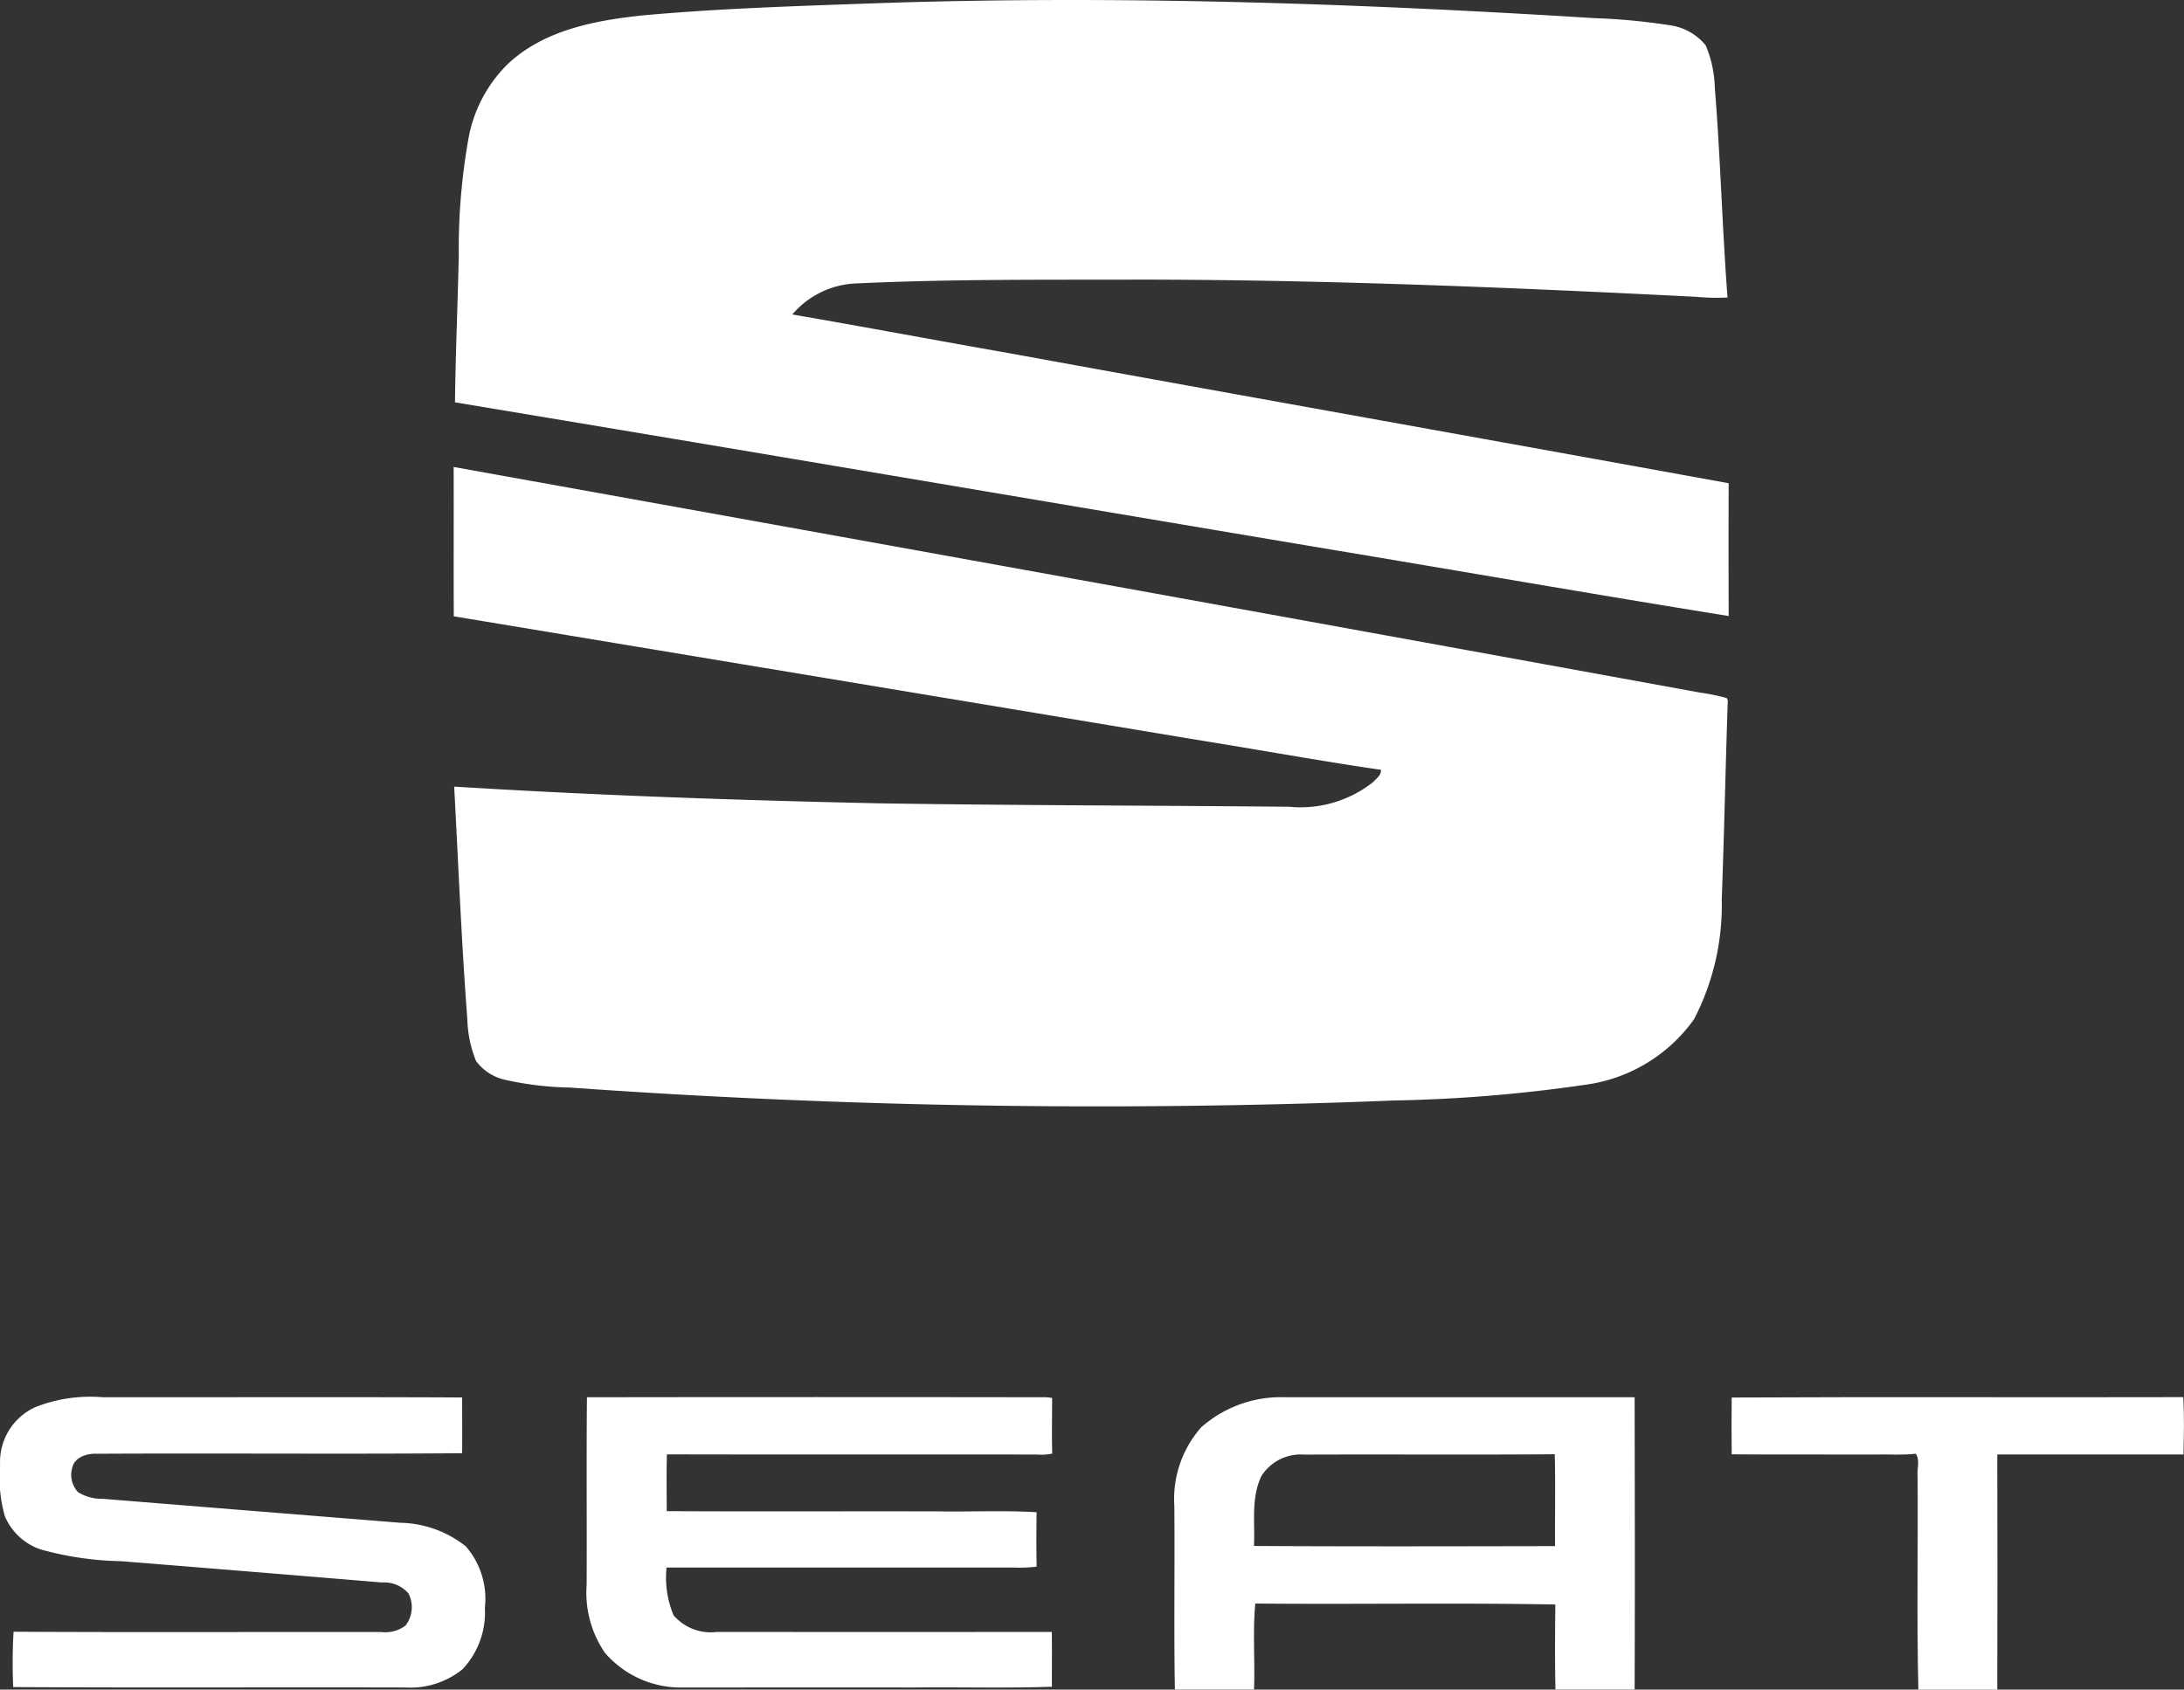
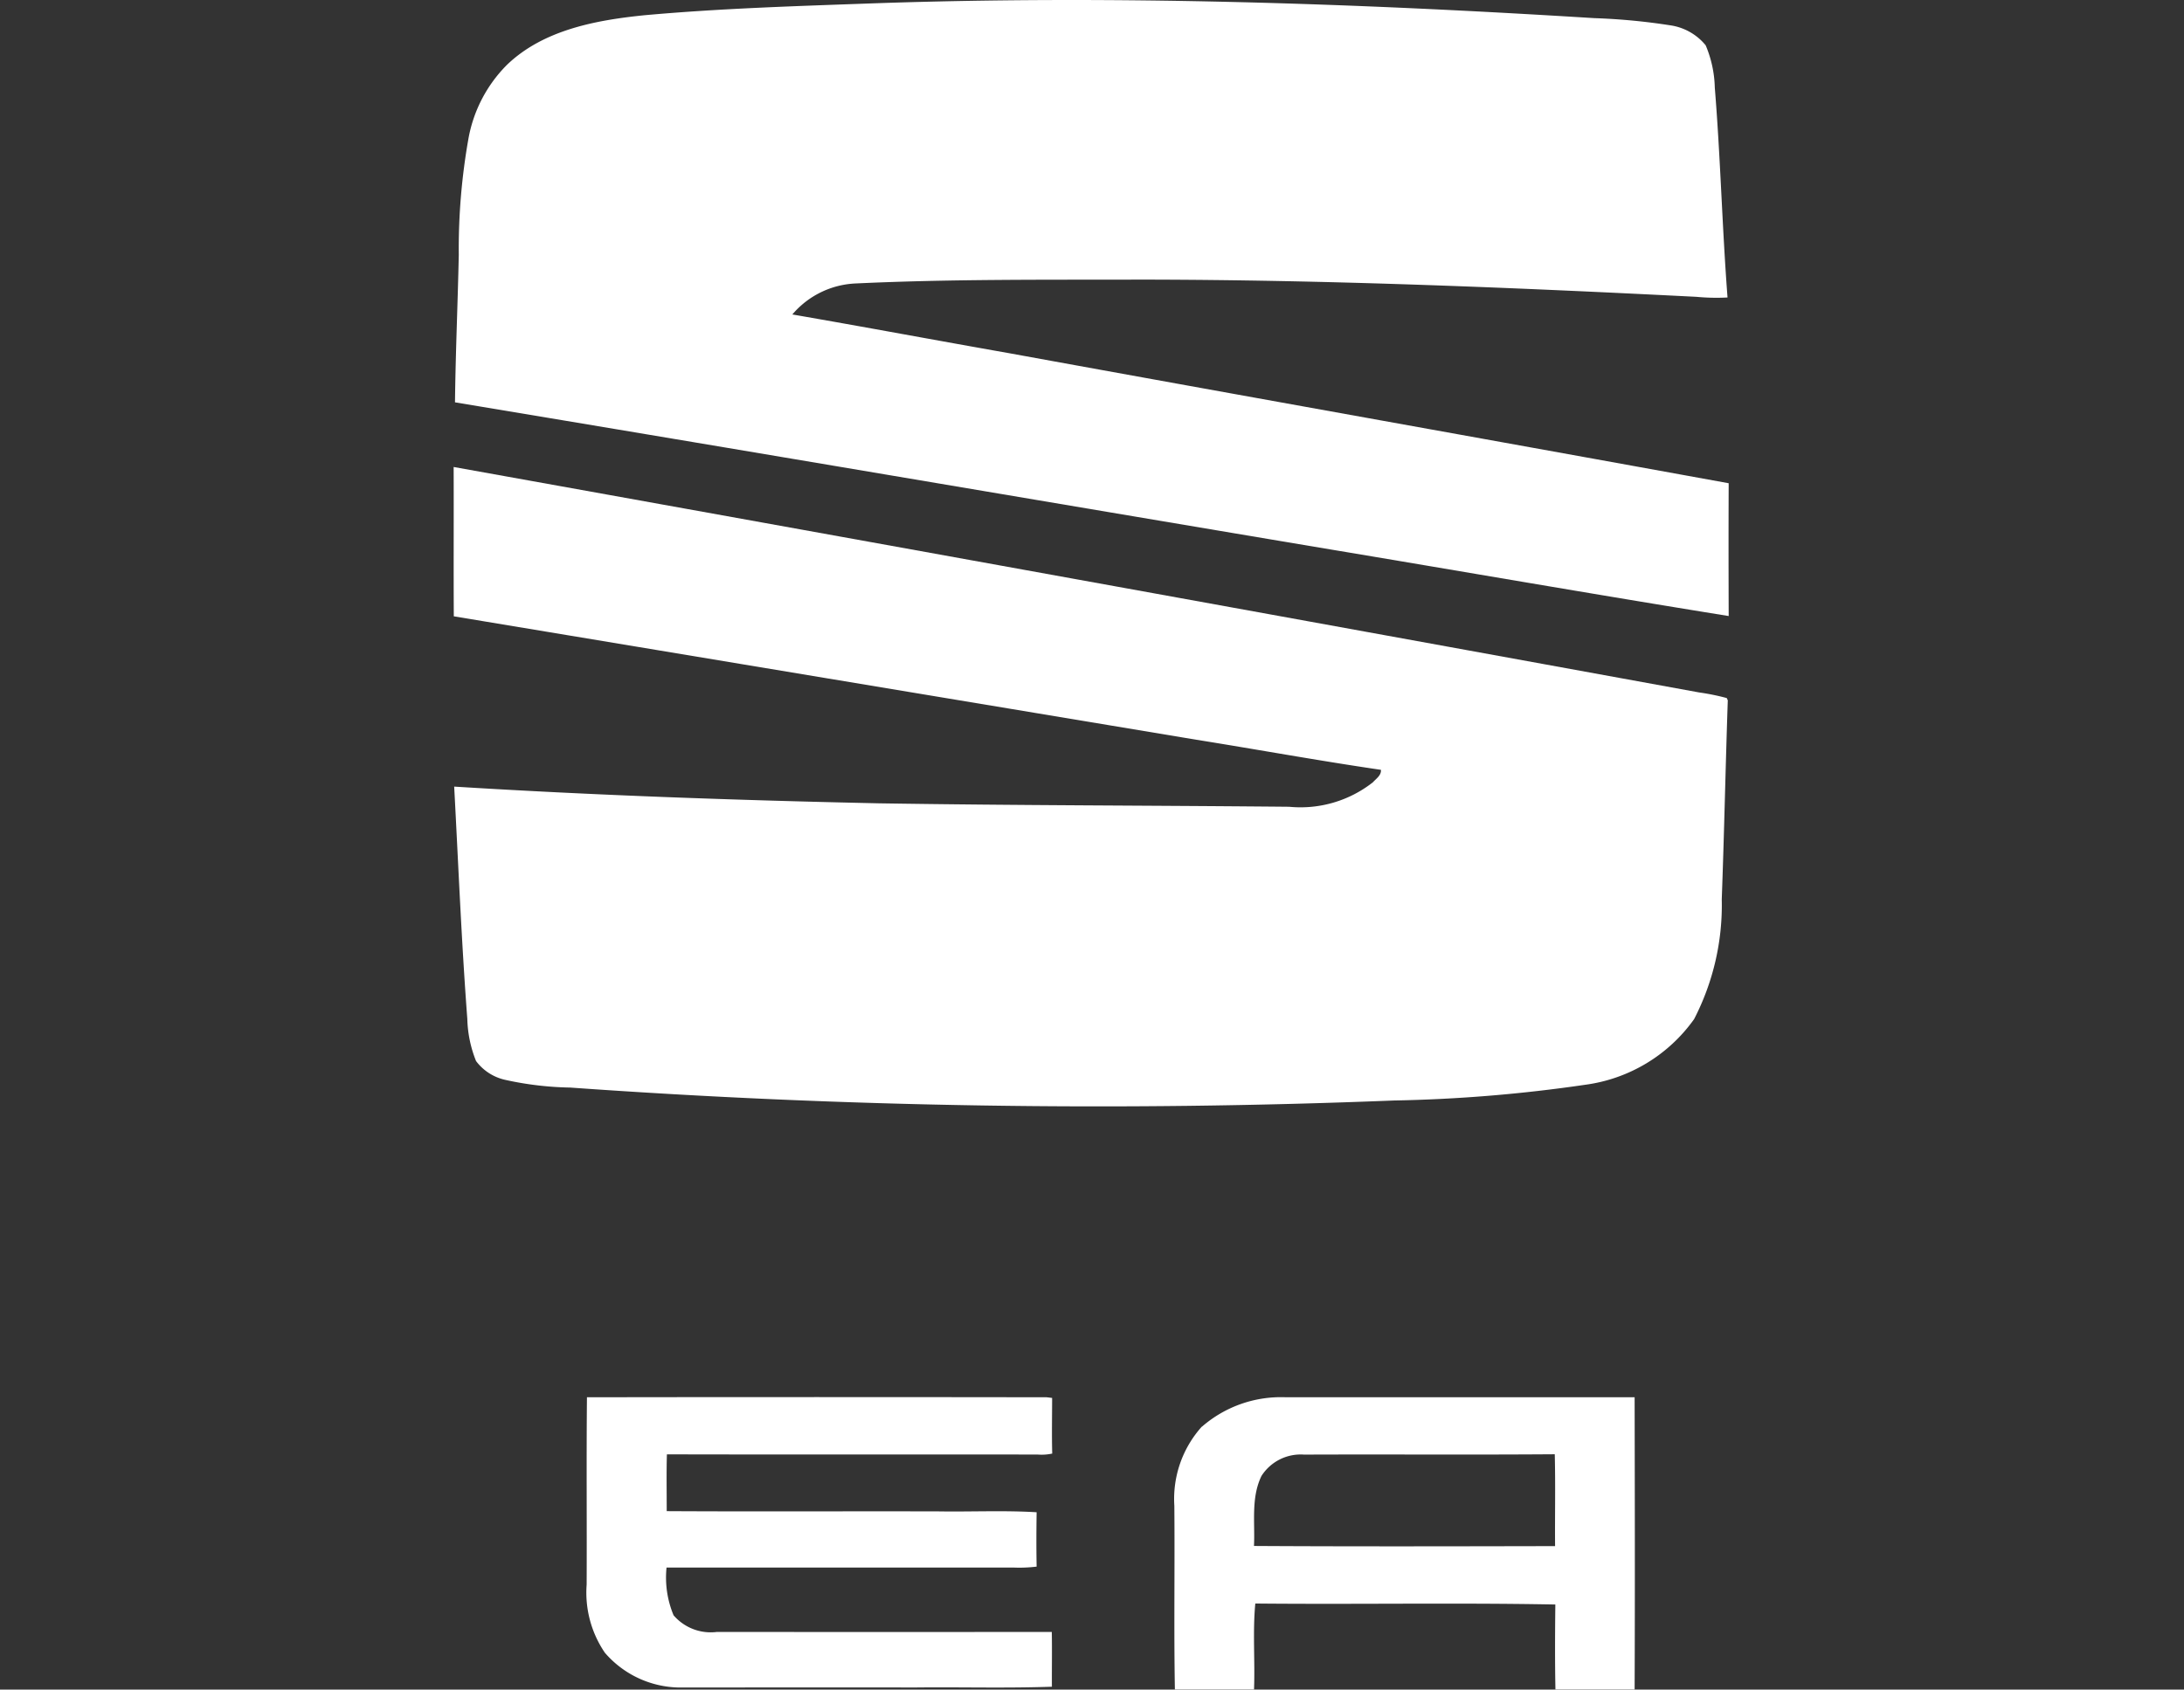
<svg xmlns="http://www.w3.org/2000/svg" width="126.857" height="98.162" viewBox="0 0 126.857 98.162">
  <rect x="0" y="0" width="126.857" height="98.162" fill="#333333" stroke="none" />
  <defs>
    <style>.a{fill:#fff;}</style>
  </defs>
  <g transform="translate(-208 -5209.5)">
    <g transform="translate(234.428 5209.5)">
      <path class="a" d="M8.252.064c13.922-.477,27.857,0,41.755.865a36.363,36.363,0,0,1,4.386.414A3.259,3.259,0,0,1,56.47,2.506,6.68,6.68,0,0,1,57,4.958c.331,4.061.429,8.14.74,12.2a12.229,12.229,0,0,1-1.806-.038c-10.719-.541-21.446-.989-32.182-1-5.56.015-11.128-.038-16.683.225a5.109,5.109,0,0,0-3.649,1.8c4.2.726,8.4,1.512,12.6,2.252,13.925,2.537,27.861,5.02,41.787,7.554-.012,2.572-.008,5.144,0,7.715-7.83-1.261-15.647-2.623-23.473-3.926C17.5,28.914.666,26.048-16.175,23.25c.033-2.854.159-5.708.22-8.564a36.62,36.62,0,0,1,.565-6.776,8.086,8.086,0,0,1,2.228-4.262c2.105-2.03,5.15-2.6,7.983-2.887C-.712.357,3.773.226,8.252.064" transform="translate(16.175 0.125)" />
    </g>
    <g transform="translate(234.35 5236.631)">
      <path class="a" d="M0,0Q36.181,6.5,72.348,13.1a13.363,13.363,0,0,1,1.6.325l.06.134c-.131,3.854-.208,7.709-.35,11.562a14.417,14.417,0,0,1-1.607,6.959,9.261,9.261,0,0,1-6.338,3.815,87.424,87.424,0,0,1-11.1.912,430.738,430.738,0,0,1-47.842-.752,18.784,18.784,0,0,1-3.8-.453A2.893,2.893,0,0,1,1.3,34.512,7,7,0,0,1,.794,32.07c-.34-4.494-.521-9-.763-13.5,8.211.509,16.437.793,24.664.971,7.944.125,15.889.124,23.832.2a6.8,6.8,0,0,0,4.866-1.421c.19-.211.5-.408.467-.725-3.581-.524-7.14-1.175-10.715-1.747Q21.58,12.259.009,8.676C-.009,5.784.012,2.892,0,0" />
    </g>
    <g transform="translate(276.211 5290.676)">
      <path class="a" d="M.541.579A6.983,6.983,0,0,1,5.425-1.132q10.126,0,20.25,0c.011,5.659.023,11.319,0,16.977h-4.6c-.033-1.646-.024-3.292-.006-4.937-5.805-.109-11.621,0-17.427-.057-.156,1.652-.012,3.331-.074,4.994H-1.029c-.063-3.556,0-7.117-.032-10.675a6.284,6.284,0,0,1,1.6-4.6M4,3.44c-.616,1.267-.368,2.714-.435,4.067,5.829.035,11.66.02,17.489.009-.014-1.779.027-3.559-.018-5.337-4.854.036-9.707,0-14.56.02A2.7,2.7,0,0,0,4,3.44" transform="translate(1.061 1.136)" />
    </g>
    <g transform="translate(308.58 5290.672)">
-       <path class="a" d="M0,.008c8.741-.044,17.483,0,26.226-.023.068,1.108.036,2.223.015,3.333q-5.409,0-10.817,0,.02,6.83,0,13.657H10.842c-.1-4.123-.014-8.25-.044-12.376-.05-.436.159-.942-.107-1.327-.764.094-1.533.029-2.3.047C5.6,3.31,2.8,3.33,0,3.307c-.012-1.1-.017-2.2,0-3.3" transform="translate(0.006 0.015)" />
-     </g>
+       </g>
    <g transform="translate(208 5290.675)">
-       <path class="a" d="M.683.2A8.662,8.662,0,0,1,4.632-.389c6.957.009,13.916-.021,20.874.014,0,1.078.009,2.158,0,3.238-7.072.06-14.15-.008-21.222.032-.572-.027-1.3.2-1.426.82A1.455,1.455,0,0,0,3.2,5.129a2.607,2.607,0,0,0,1.438.384q8.64.7,17.278,1.391a6.323,6.323,0,0,1,3.8,1.368,4.643,4.643,0,0,1,1.11,3.572,4.807,4.807,0,0,1-1.3,3.572A4.82,4.82,0,0,1,22.2,16.474c-7.589-.02-15.18.021-22.77-.024a30.854,30.854,0,0,1,.02-3.215c7.125.041,14.25.006,21.375.017a1.938,1.938,0,0,0,1.392-.376,1.756,1.756,0,0,0,.175-1.861,1.867,1.867,0,0,0-1.554-.642q-7.573-.63-15.15-1.237A18.638,18.638,0,0,1,1.012,8.45,3.459,3.459,0,0,1-1.06,6.513a8.235,8.235,0,0,1-.272-2.961A3.5,3.5,0,0,1,.683.2" transform="translate(1.338 0.392)" />
-     </g>
+       </g>
    <g transform="translate(242.072 5290.676)">
      <path class="a" d="M.007,0q13.349-.02,26.7,0c.08.008.239.029.319.038,0,1.077-.024,2.155.006,3.233a2.928,2.928,0,0,1-.852.056C19,3.316,11.826,3.334,4.651,3.316c-.032,1.1-.009,2.2-.011,3.3,5.266.03,10.533,0,15.8.014,1.894.03,3.8-.065,5.686.05-.017,1.051-.02,2.105,0,3.159a8.253,8.253,0,0,1-1.338.054q-10.078,0-20.158,0a5.694,5.694,0,0,0,.408,2.773,2.844,2.844,0,0,0,2.519.968q9.723.007,19.45,0c.02,1.06,0,2.122.006,3.183-2.649.094-5.313.015-7.968.045-4.577-.009-9.153,0-13.729,0a5.81,5.81,0,0,1-4.268-2.019A6.2,6.2,0,0,1-.011,10.888C.006,7.259-.029,3.63.007,0" transform="translate(0.014 0.004)" />
    </g>
  </g>
</svg>